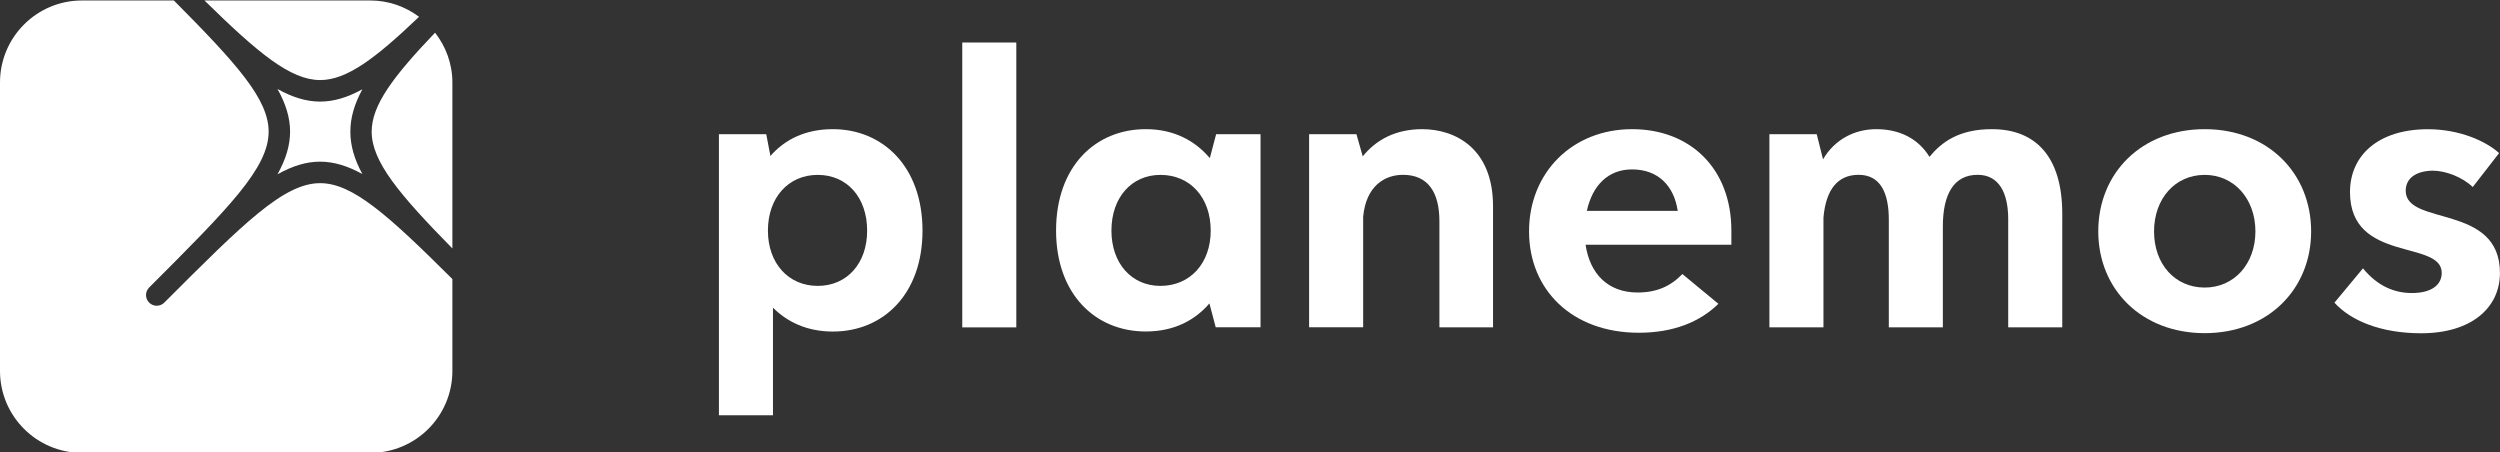
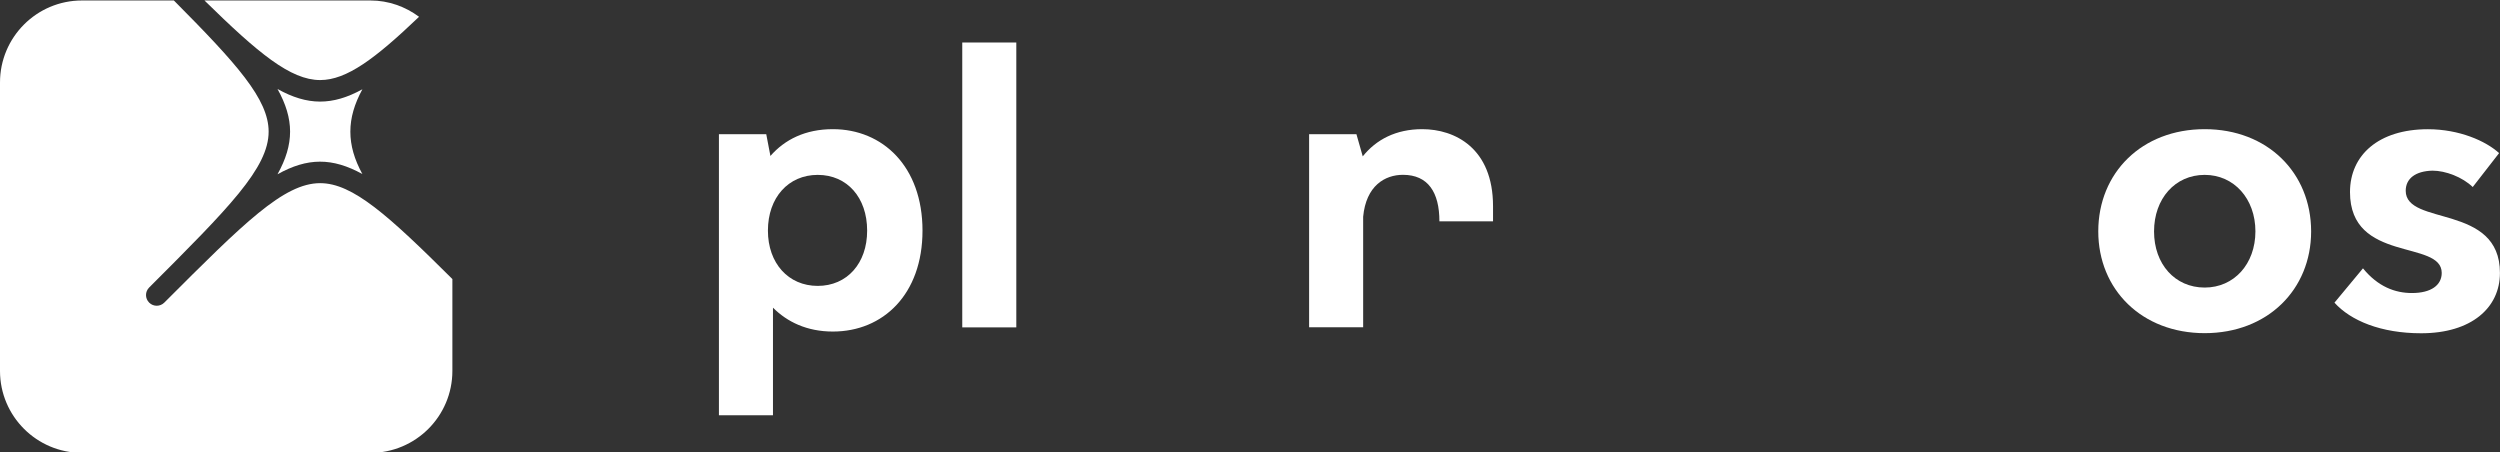
<svg xmlns="http://www.w3.org/2000/svg" version="1.1" id="Ebene_1" x="0px" y="0px" width="420px" height="76px" viewBox="0 0 420 76" style="enable-background:new 0 0 420 76;" xml:space="preserve">
  <rect x="0" y="0" width="420" height="76" fill="#333333" stroke="none" />
  <style type="text/css">
	.st0{fill:#FFFFFF;}
</style>
  <g>
-     <path class="st0" d="M203.25,26.56c-2.46-2.89-5.98-4.86-10.77-4.86c-8.45,0-15.06,6.26-15.06,17.03c0,10.7,6.61,16.96,15.06,16.96   c4.79,0,8.3-1.9,10.7-4.72l1.06,4.01h7.53V22.55h-7.46L203.25,26.56z M194.95,48.03c-4.86,0-8.23-3.8-8.23-9.29   c0-5.56,3.38-9.36,8.23-9.36c5,0,8.45,3.8,8.45,9.36C203.4,44.23,199.95,48.03,194.95,48.03z" />
    <path class="st0" d="M139.92,21.7c-4.65,0-8.09,1.76-10.49,4.5l-0.7-3.66h-7.95v47.22h9.08V51.69c2.39,2.39,5.7,4.01,10.06,4.01   c8.45,0,15.06-6.26,15.06-16.96C154.98,27.97,148.29,21.7,139.92,21.7z M137.38,48.03c-4.93,0-8.37-3.8-8.37-9.29   c0-5.56,3.45-9.36,8.37-9.36c4.93,0,8.3,3.8,8.3,9.36C145.69,44.23,142.31,48.03,137.38,48.03z" />
    <rect x="161.66" y="7.14" class="st0" width="9.08" height="47.86" />
-     <path class="st0" d="M238.93,21.7c-4.43,0-7.74,1.76-9.99,4.57l-1.06-3.73h-7.95v32.44h9.08V36.41c0.49-5.21,3.66-7.04,6.69-7.04   c4.22,0,6.12,2.95,6.12,7.81v17.81h9.01V34.65C250.83,24.87,244.42,21.7,238.93,21.7z" />
+     <path class="st0" d="M238.93,21.7c-4.43,0-7.74,1.76-9.99,4.57l-1.06-3.73h-7.95v32.44h9.08V36.41c0.49-5.21,3.66-7.04,6.69-7.04   c4.22,0,6.12,2.95,6.12,7.81h9.01V34.65C250.83,24.87,244.42,21.7,238.93,21.7z" />
    <path class="st0" d="M370.39,21.7c-10.56,0-17.88,7.32-17.88,17.17c0,9.78,7.32,17.1,17.88,17.1c10.56,0,17.88-7.32,17.88-17.1   C388.26,29.02,380.94,21.7,370.39,21.7z M370.39,48.31c-5,0-8.51-3.94-8.51-9.43c0-5.49,3.52-9.5,8.51-9.5   c4.93,0,8.52,4.01,8.52,9.5C378.9,44.37,375.31,48.31,370.39,48.31z" />
-     <path class="st0" d="M274.19,21.7c-10.06,0-17.31,7.32-17.31,17.17c0,9.78,7.18,17.03,18.44,17.03c5.84,0,10.28-1.83,13.37-4.86   l-6.05-5c-1.97,2.04-4.29,3.1-7.53,3.1c-5,0-8.02-3.17-8.73-8.02h24.49v-2.39C290.87,28.32,283.97,21.7,274.19,21.7z M266.59,35.43   c0.92-4.22,3.52-6.97,7.6-6.97c4.36,0,7.04,2.74,7.67,6.97H266.59z" />
    <path class="st0" d="M404.16,32.05c0-2.04,1.62-3.31,4.5-3.38c2.18,0,5,1.06,6.76,2.75l4.43-5.7c-2.25-2.04-6.69-4.01-11.96-4.01   c-8.3,0-13.09,4.36-13.09,10.56c0,11.96,15.41,7.95,15.41,13.58c0,2.04-1.76,3.38-5,3.38c-2.82,0-5.7-1.05-8.23-4.15l-4.79,5.77   c2.74,3.03,7.81,5.14,14.57,5.14c8.45,0,13.23-4.29,13.23-10.13C420,34.16,404.16,38.03,404.16,32.05z" />
-     <path class="st0" d="M334.64,21.7c-5.56,0-8.45,2.18-10.49,4.65c-1.9-3.1-5.07-4.65-8.94-4.65c-3.59,0-6.97,1.69-8.94,5.07   l-1.06-4.22h-7.95v32.44h9.08V36.55c0.42-4.72,2.39-7.18,5.91-7.18c3.66,0,5.07,3.03,5.07,7.53v18.09h9.08V38.03   c0-5.49,1.9-8.66,5.84-8.66c3.59,0,5.14,3.03,5.14,7.46v18.16h9.08V35.92C346.46,26.28,341.96,21.7,334.64,21.7z" />
  </g>
  <g>
    <g>
-       <path class="st0" d="M76,41.74V13.86c0-3.17-1.11-6.05-2.91-8.37c-7.06,7.39-10.65,12.18-10.65,16.63    C62.45,27.13,67.02,32.6,76,41.74z" />
      <path class="st0" d="M53.79,30.77c-6.12,0-12.83,6.71-26.19,20.07c-0.7,0.7-1.84,0.7-2.54,0c-0.35-0.35-0.53-0.81-0.53-1.27    s0.18-0.92,0.53-1.27c13.36-13.36,20.07-20.07,20.07-26.19c0-5.45-5.34-11.38-15.92-22.03H13.77C6.17,0.08,0,6.25,0,13.86v48.45    c0,7.61,6.17,13.77,13.77,13.77h48.46c7.61,0,13.77-6.17,13.77-13.77V46.88C65.24,36.18,59.26,30.77,53.79,30.77z" />
      <path class="st0" d="M53.79,13.45c4.44,0,9.23-3.58,16.61-10.63c-2.29-1.7-5.1-2.74-8.17-2.74H34.35    C43.37,8.93,48.81,13.45,53.79,13.45z" />
    </g>
    <path class="st0" d="M46.62,14.95c2.82,5.06,2.82,9.26,0,14.33c5.04-2.82,9.22-2.82,14.26-0.04c-1.35-2.47-2.02-4.77-2.02-7.12   s0.68-4.65,2.02-7.12C55.84,17.77,51.66,17.76,46.62,14.95z" />
  </g>
</svg>